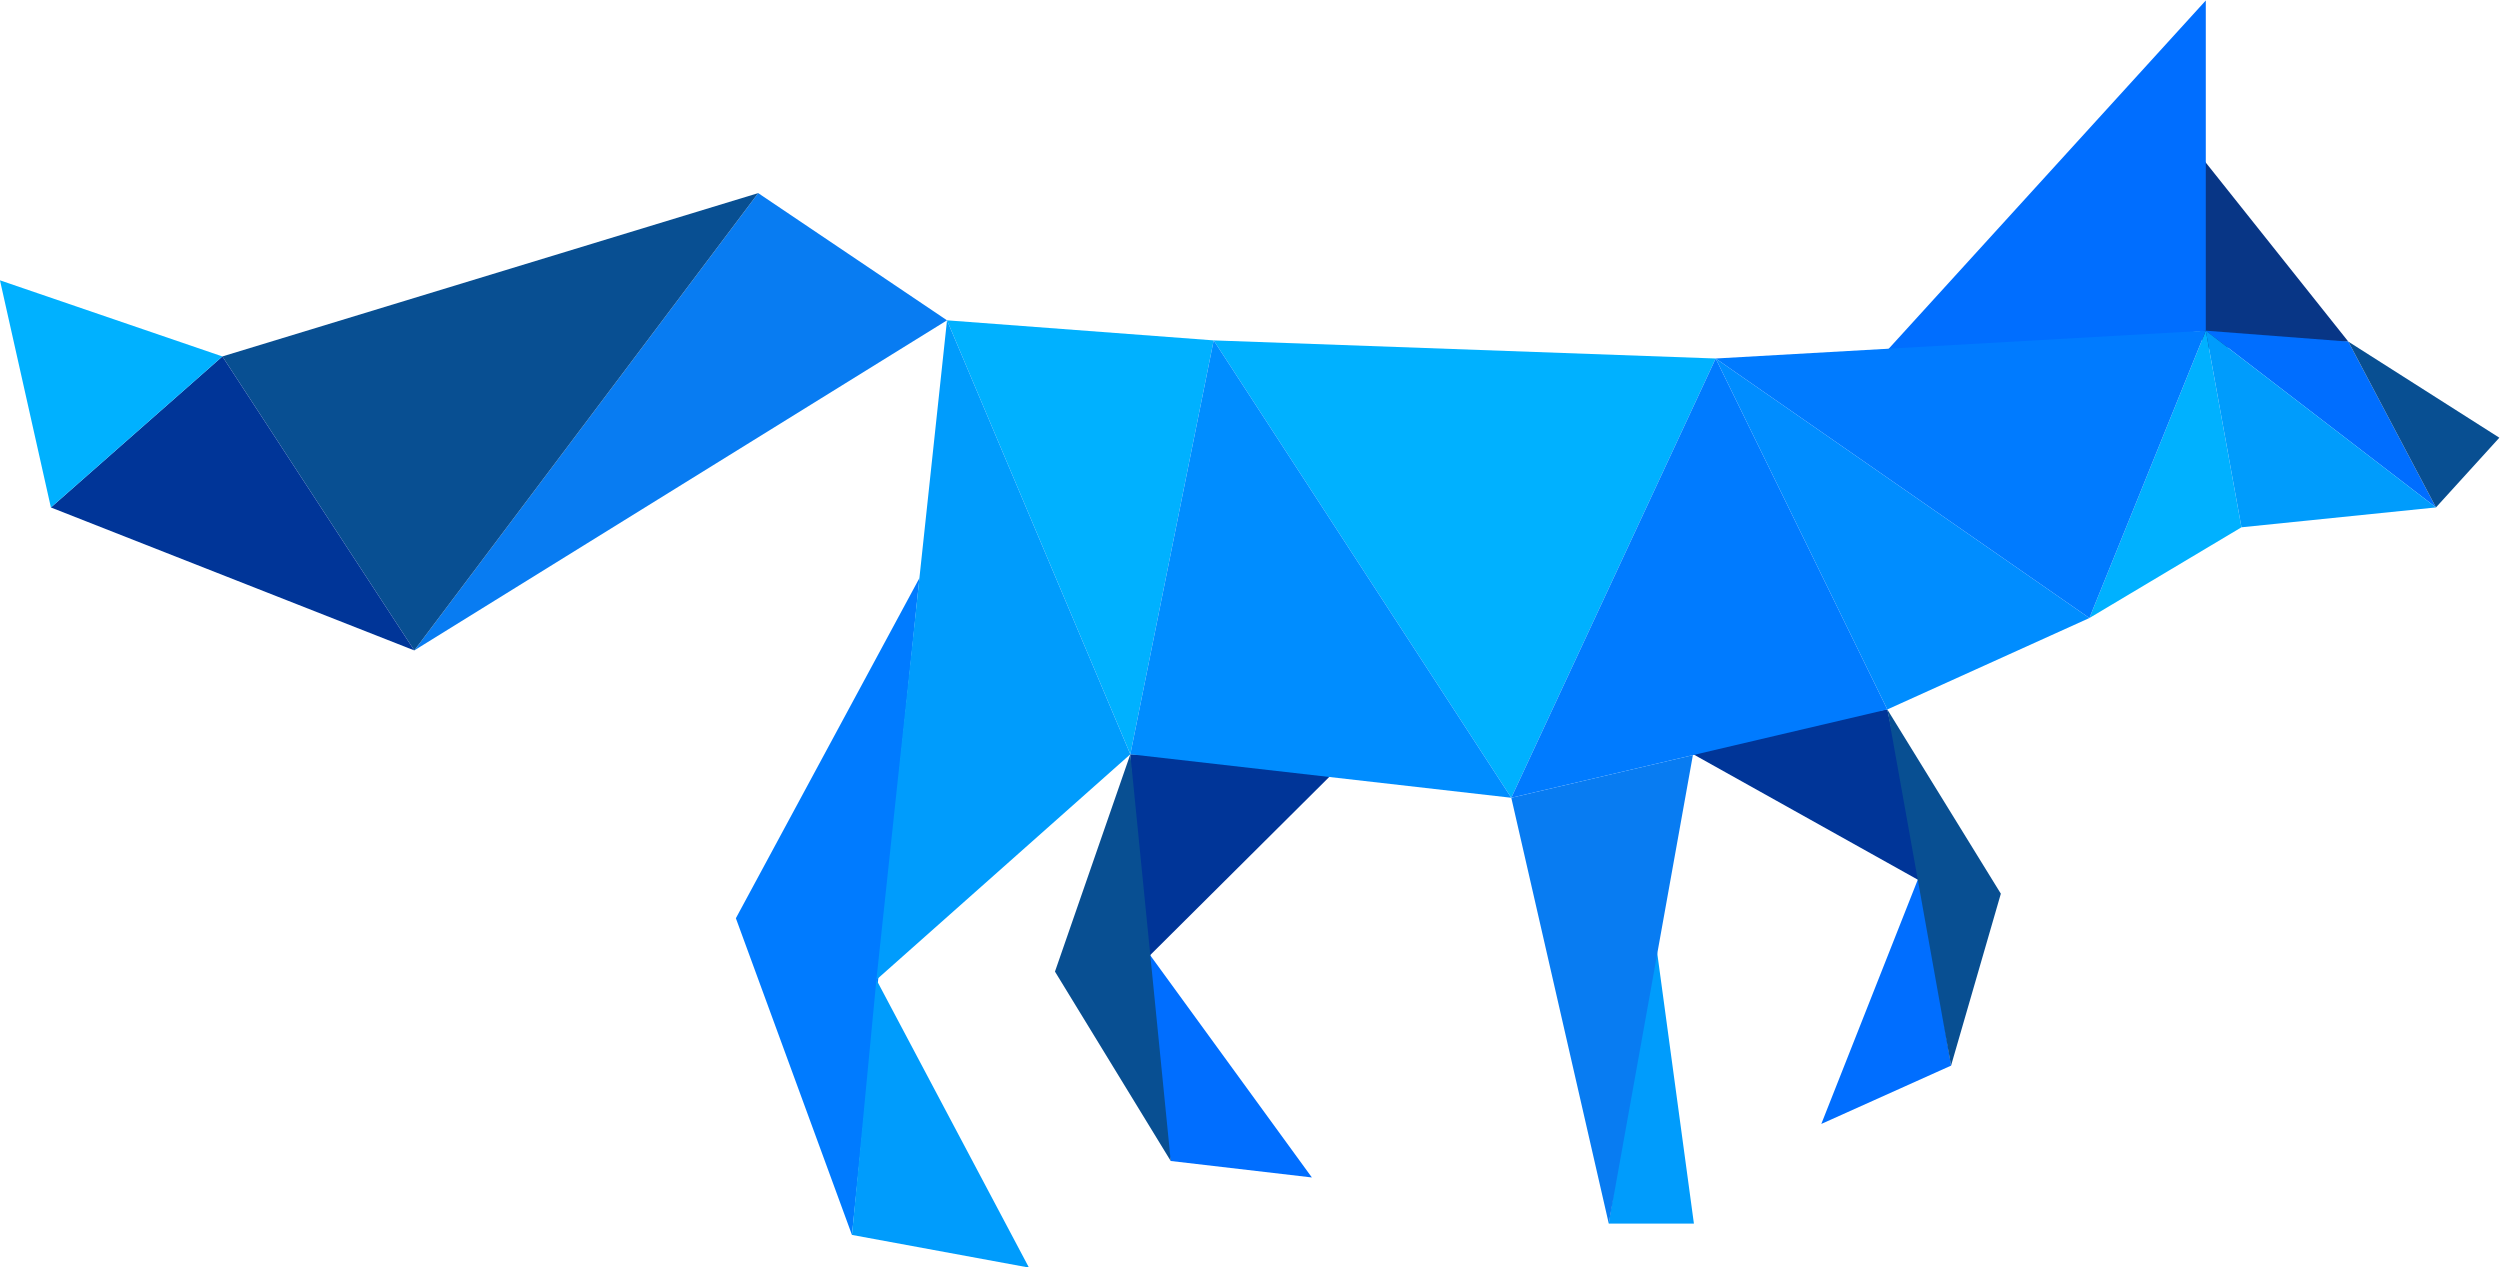
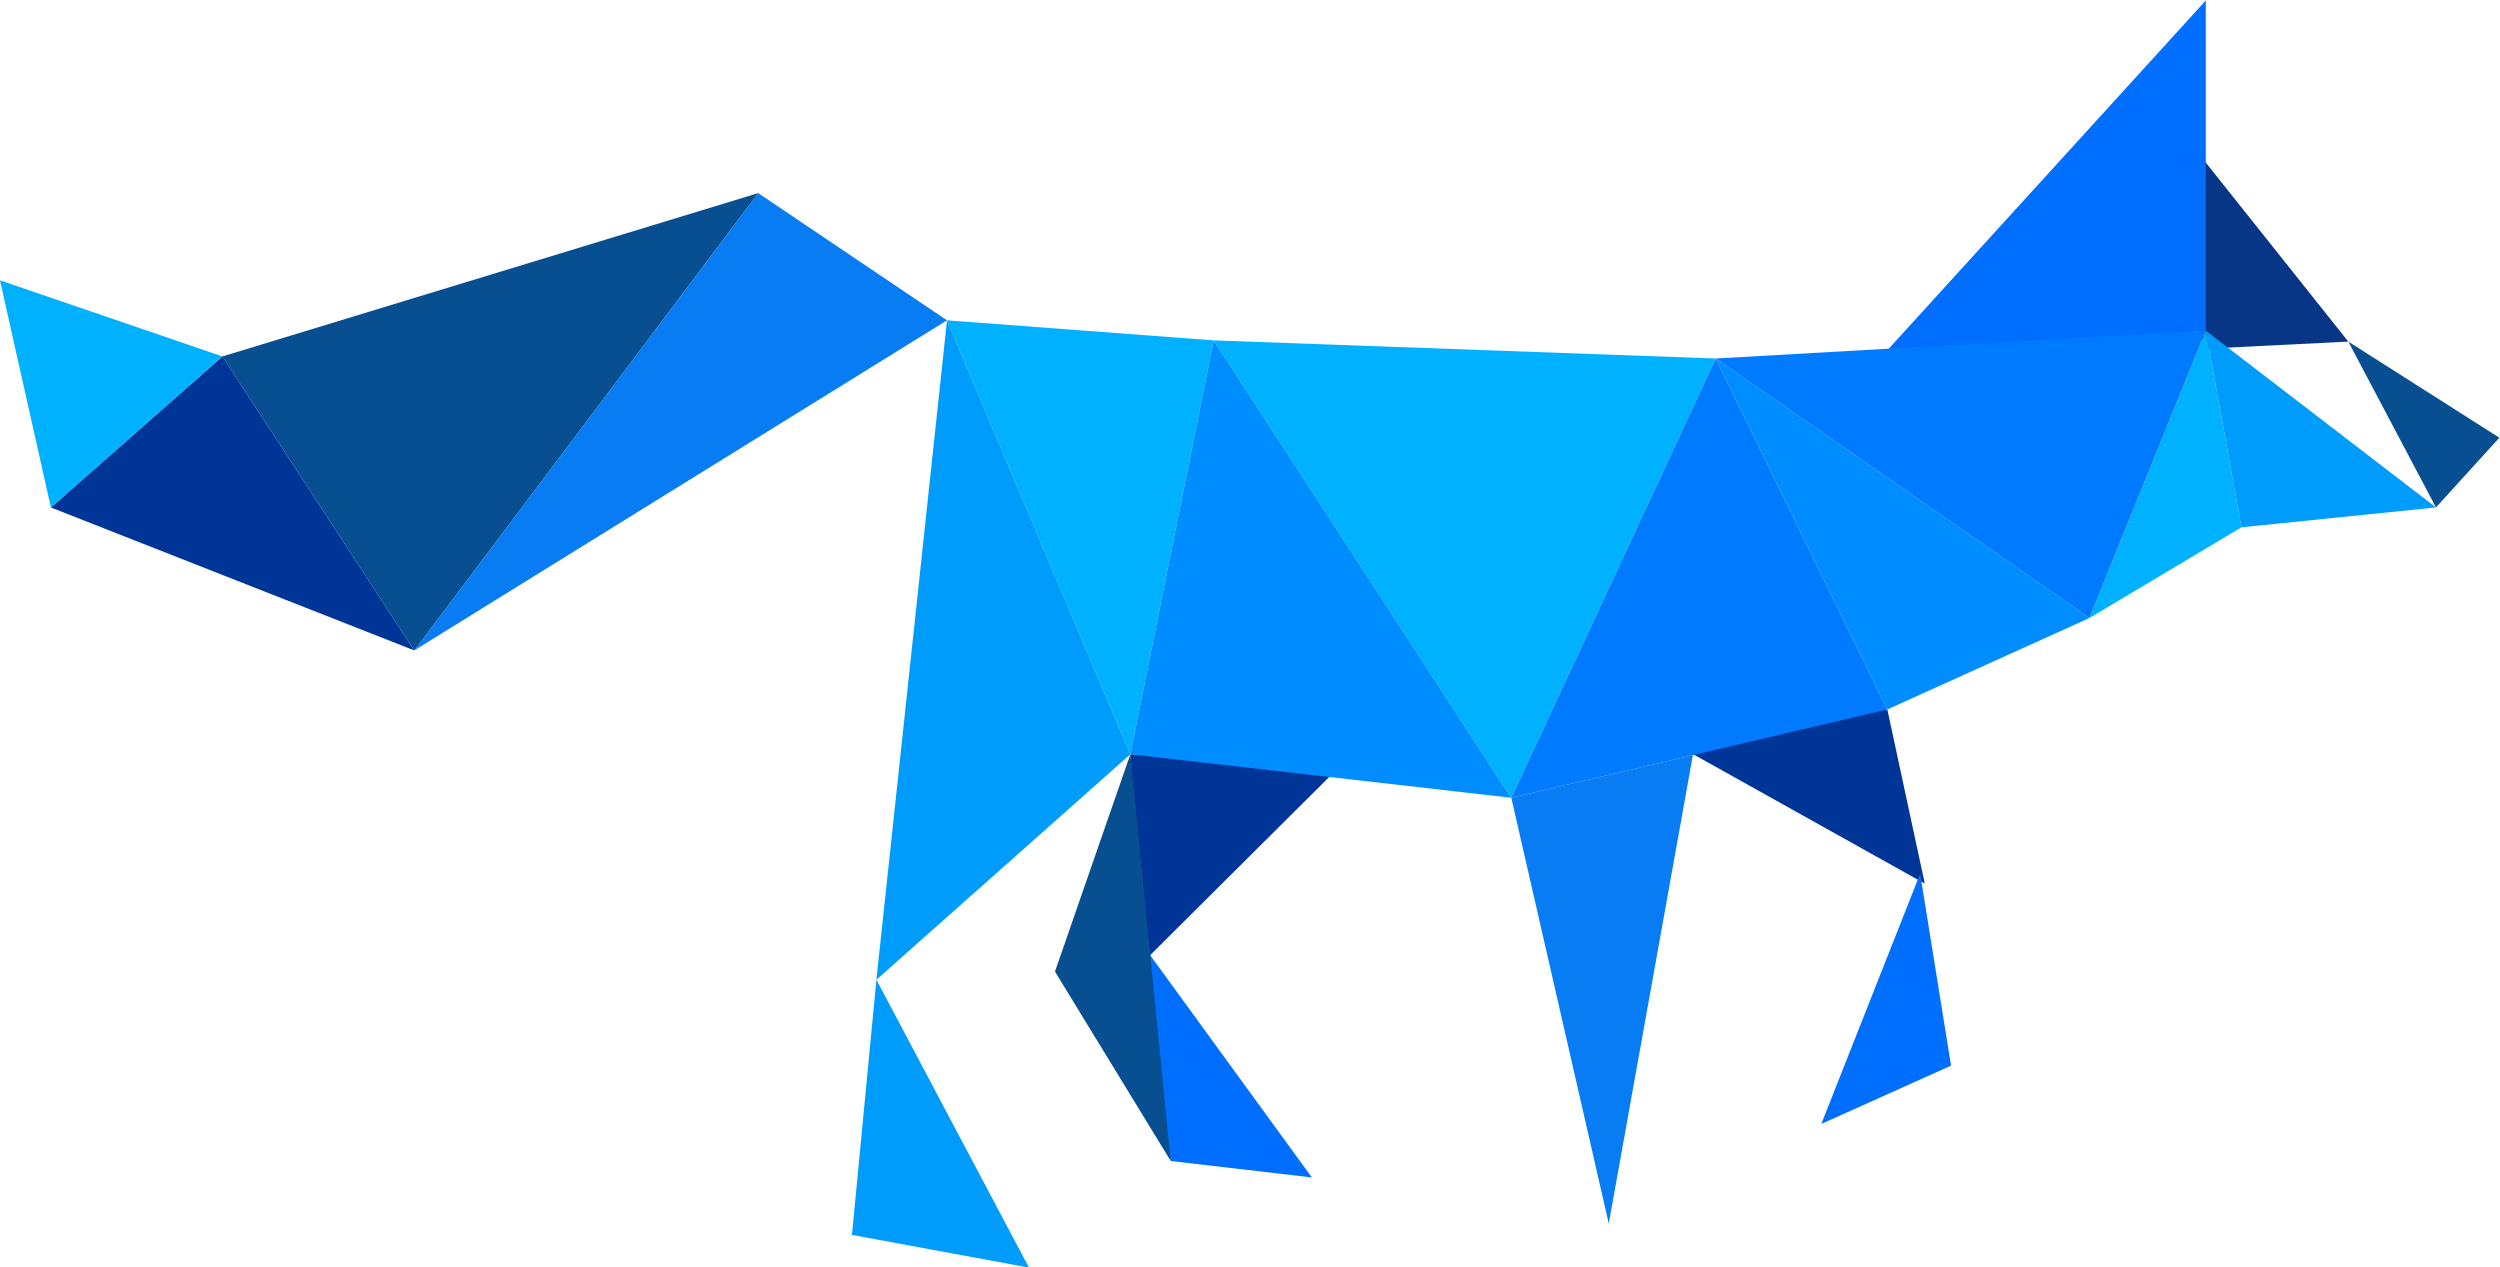
<svg xmlns="http://www.w3.org/2000/svg" version="1.1" id="svg39" xml:space="preserve" width="960" height="486.689" viewBox="0 0 960 486.689">
  <defs id="defs43" />
  <g id="g45" transform="matrix(1.333,0,0,-1.333,-48,721.827)">
    <g id="g95" transform="translate(364.639,263.676)">
      <path d="M 0,0 -3.01,60.548 58.347,58.051 Z" style="fill:#003598;fill-opacity:1;fill-rule:nonzero;stroke:none" id="path97" />
    </g>
    <g id="g99" transform="translate(669.794,496.73)">
      <path d="M 0,0 42.699,-53.63 0.629,-55.721 Z" style="fill:#083686;fill-opacity:1;fill-rule:nonzero;stroke:none" id="path101" />
    </g>
    <g id="g103" transform="translate(712.493,443.099)">
-       <path d="M 0,0 25.252,-47.766 -41.057,3.146 Z" style="fill:#006eff;fill-opacity:1;fill-rule:nonzero;stroke:none" id="path105" />
-     </g>
+       </g>
    <g id="g107" transform="translate(590.483,286.97)">
      <path d="M 0,0 -10.789,50.162 -73.876,41.264 Z" style="fill:#003598;fill-opacity:1;fill-rule:nonzero;stroke:none" id="path109" />
    </g>
    <g id="g111" transform="translate(523.977,189.024)">
-       <path d="m 0,0 h -24.525 l 13.068,84.5 z" style="fill:#009cfc;fill-opacity:1;fill-rule:nonzero;stroke:none" id="path113" />
+       <path d="m 0,0 l 13.068,84.5 z" style="fill:#009cfc;fill-opacity:1;fill-rule:nonzero;stroke:none" id="path113" />
    </g>
    <g id="g115" transform="translate(471.37,311.692)">
      <path d="M 0,0 28.082,-122.668 52.312,12.286 Z" style="fill:#087cf2;fill-opacity:1;fill-rule:nonzero;stroke:none" id="path117" />
    </g>
    <g id="g119" transform="translate(385.636,443.45)">
      <path d="M 0,0 85.733,-131.758 144.614,-5.219 Z" style="fill:#00b1ff;fill-opacity:1;fill-rule:nonzero;stroke:none" id="path121" />
    </g>
    <g id="g123" transform="translate(308.815,449.23)">
      <path d="M 0,0 52.814,-125.007 76.822,-5.781 Z" style="fill:#00b1ff;fill-opacity:1;fill-rule:nonzero;stroke:none" id="path125" />
    </g>
    <g id="g127" transform="translate(300.862,374.961)">
-       <path d="m 0,0 -19.43,-189.199 -33.439,91.224 z" style="fill:#007bff;fill-opacity:1;fill-rule:nonzero;stroke:none" id="path129" />
-     </g>
+       </g>
    <g id="g131" transform="translate(155.352,354.141)">
      <path d="M 0,0 99.073,131.734 153.463,95.09 Z" style="fill:#087cf2;fill-opacity:1;fill-rule:nonzero;stroke:none" id="path133" />
    </g>
    <g id="g135" transform="translate(100.071,438.827)">
      <path d="M 0,0 55.281,-84.686 154.354,47.048 Z" style="fill:#084f92;fill-opacity:1;fill-rule:nonzero;stroke:none" id="path137" />
    </g>
    <g id="g139" transform="translate(50.67,395.319)">
      <path d="m 0,0 49.4,43.508 55.281,-84.686 z" style="fill:#003598;fill-opacity:1;fill-rule:nonzero;stroke:none" id="path141" />
    </g>
    <g id="g143" transform="translate(36,460.753)">
      <path d="m 0,0 14.67,-65.434 49.401,43.508 z" style="fill:#00b1ff;fill-opacity:1;fill-rule:nonzero;stroke:none" id="path145" />
    </g>
    <g id="g147" transform="translate(560.675,217.73)">
      <path d="m 0,0 28.477,72.096 8.9,-55.299 z" style="fill:#006eff;fill-opacity:1;fill-rule:nonzero;stroke:none" id="path149" />
    </g>
    <g id="g151" transform="translate(281.433,185.762)">
      <path d="M 0,0 50.99,-9.409 7.042,73.506 Z" style="fill:#009cfc;fill-opacity:1;fill-rule:nonzero;stroke:none" id="path153" />
    </g>
    <g id="g155" transform="translate(712.493,443.099)">
      <path d="M 0,0 43.507,-27.686 25.252,-47.766 Z" style="fill:#084f92;fill-opacity:1;fill-rule:nonzero;stroke:none" id="path157" />
    </g>
    <g id="g159" transform="translate(637.898,363.467)">
      <path d="M 0,0 -58.204,-26.335 -107.647,74.764 Z" style="fill:#008dff;fill-opacity:1;fill-rule:nonzero;stroke:none" id="path161" />
    </g>
    <g id="g163" transform="translate(579.694,337.132)">
      <path d="m 0,0 -108.324,-25.441 58.881,126.54 z" style="fill:#007bff;fill-opacity:1;fill-rule:nonzero;stroke:none" id="path165" />
    </g>
    <g id="g167" transform="translate(361.311,274.62)">
      <path d="m 0,0 52.614,-72.311 -40.661,4.745 z" style="fill:#006eff;fill-opacity:1;fill-rule:nonzero;stroke:none" id="path169" />
    </g>
    <g id="g171" transform="translate(361.629,324.224)">
      <path d="m 0,0 -73.155,-64.956 20.341,189.963 z" style="fill:#009cfc;fill-opacity:1;fill-rule:nonzero;stroke:none" id="path173" />
    </g>
    <g id="g175" transform="translate(361.629,324.224)">
      <path d="M 0,0 109.741,-12.532 24.008,119.226 Z" style="fill:#008dff;fill-opacity:1;fill-rule:nonzero;stroke:none" id="path177" />
    </g>
    <g id="g179" transform="translate(637.898,363.467)">
      <path d="M 0,0 43.811,26.14 33.539,82.778 Z" style="fill:#00b1ff;fill-opacity:1;fill-rule:nonzero;stroke:none" id="path181" />
    </g>
    <g id="g183" transform="translate(671.436,446.245)">
      <path d="m 0,0 10.273,-56.638 56.036,5.725 z" style="fill:#009cfc;fill-opacity:1;fill-rule:nonzero;stroke:none" id="path185" />
    </g>
    <g id="g187" transform="translate(671.436,541.37)">
      <path d="M 0,0 -95.078,-104.429 0,-95.125 Z" style="fill:#006eff;fill-opacity:1;fill-rule:nonzero;stroke:none" id="path189" />
    </g>
    <g id="g191" transform="translate(373.265,207.054)">
      <path d="M 0,0 -11.636,117.17 -33.349,54.564 Z" style="fill:#084f92;fill-opacity:1;fill-rule:nonzero;stroke:none" id="path193" />
    </g>
    <g id="g195" transform="translate(598.052,234.527)">
-       <path d="m 0,0 14.344,49.529 -32.703,53.076 z" style="fill:#084f92;fill-opacity:1;fill-rule:nonzero;stroke:none" id="path197" />
-     </g>
+       </g>
    <g id="g199" transform="translate(637.898,363.467)">
      <path d="M 0,0 -107.647,74.764 33.539,82.778 Z" style="fill:#007bff;fill-opacity:1;fill-rule:nonzero;stroke:none" id="path201" />
    </g>
  </g>
</svg>